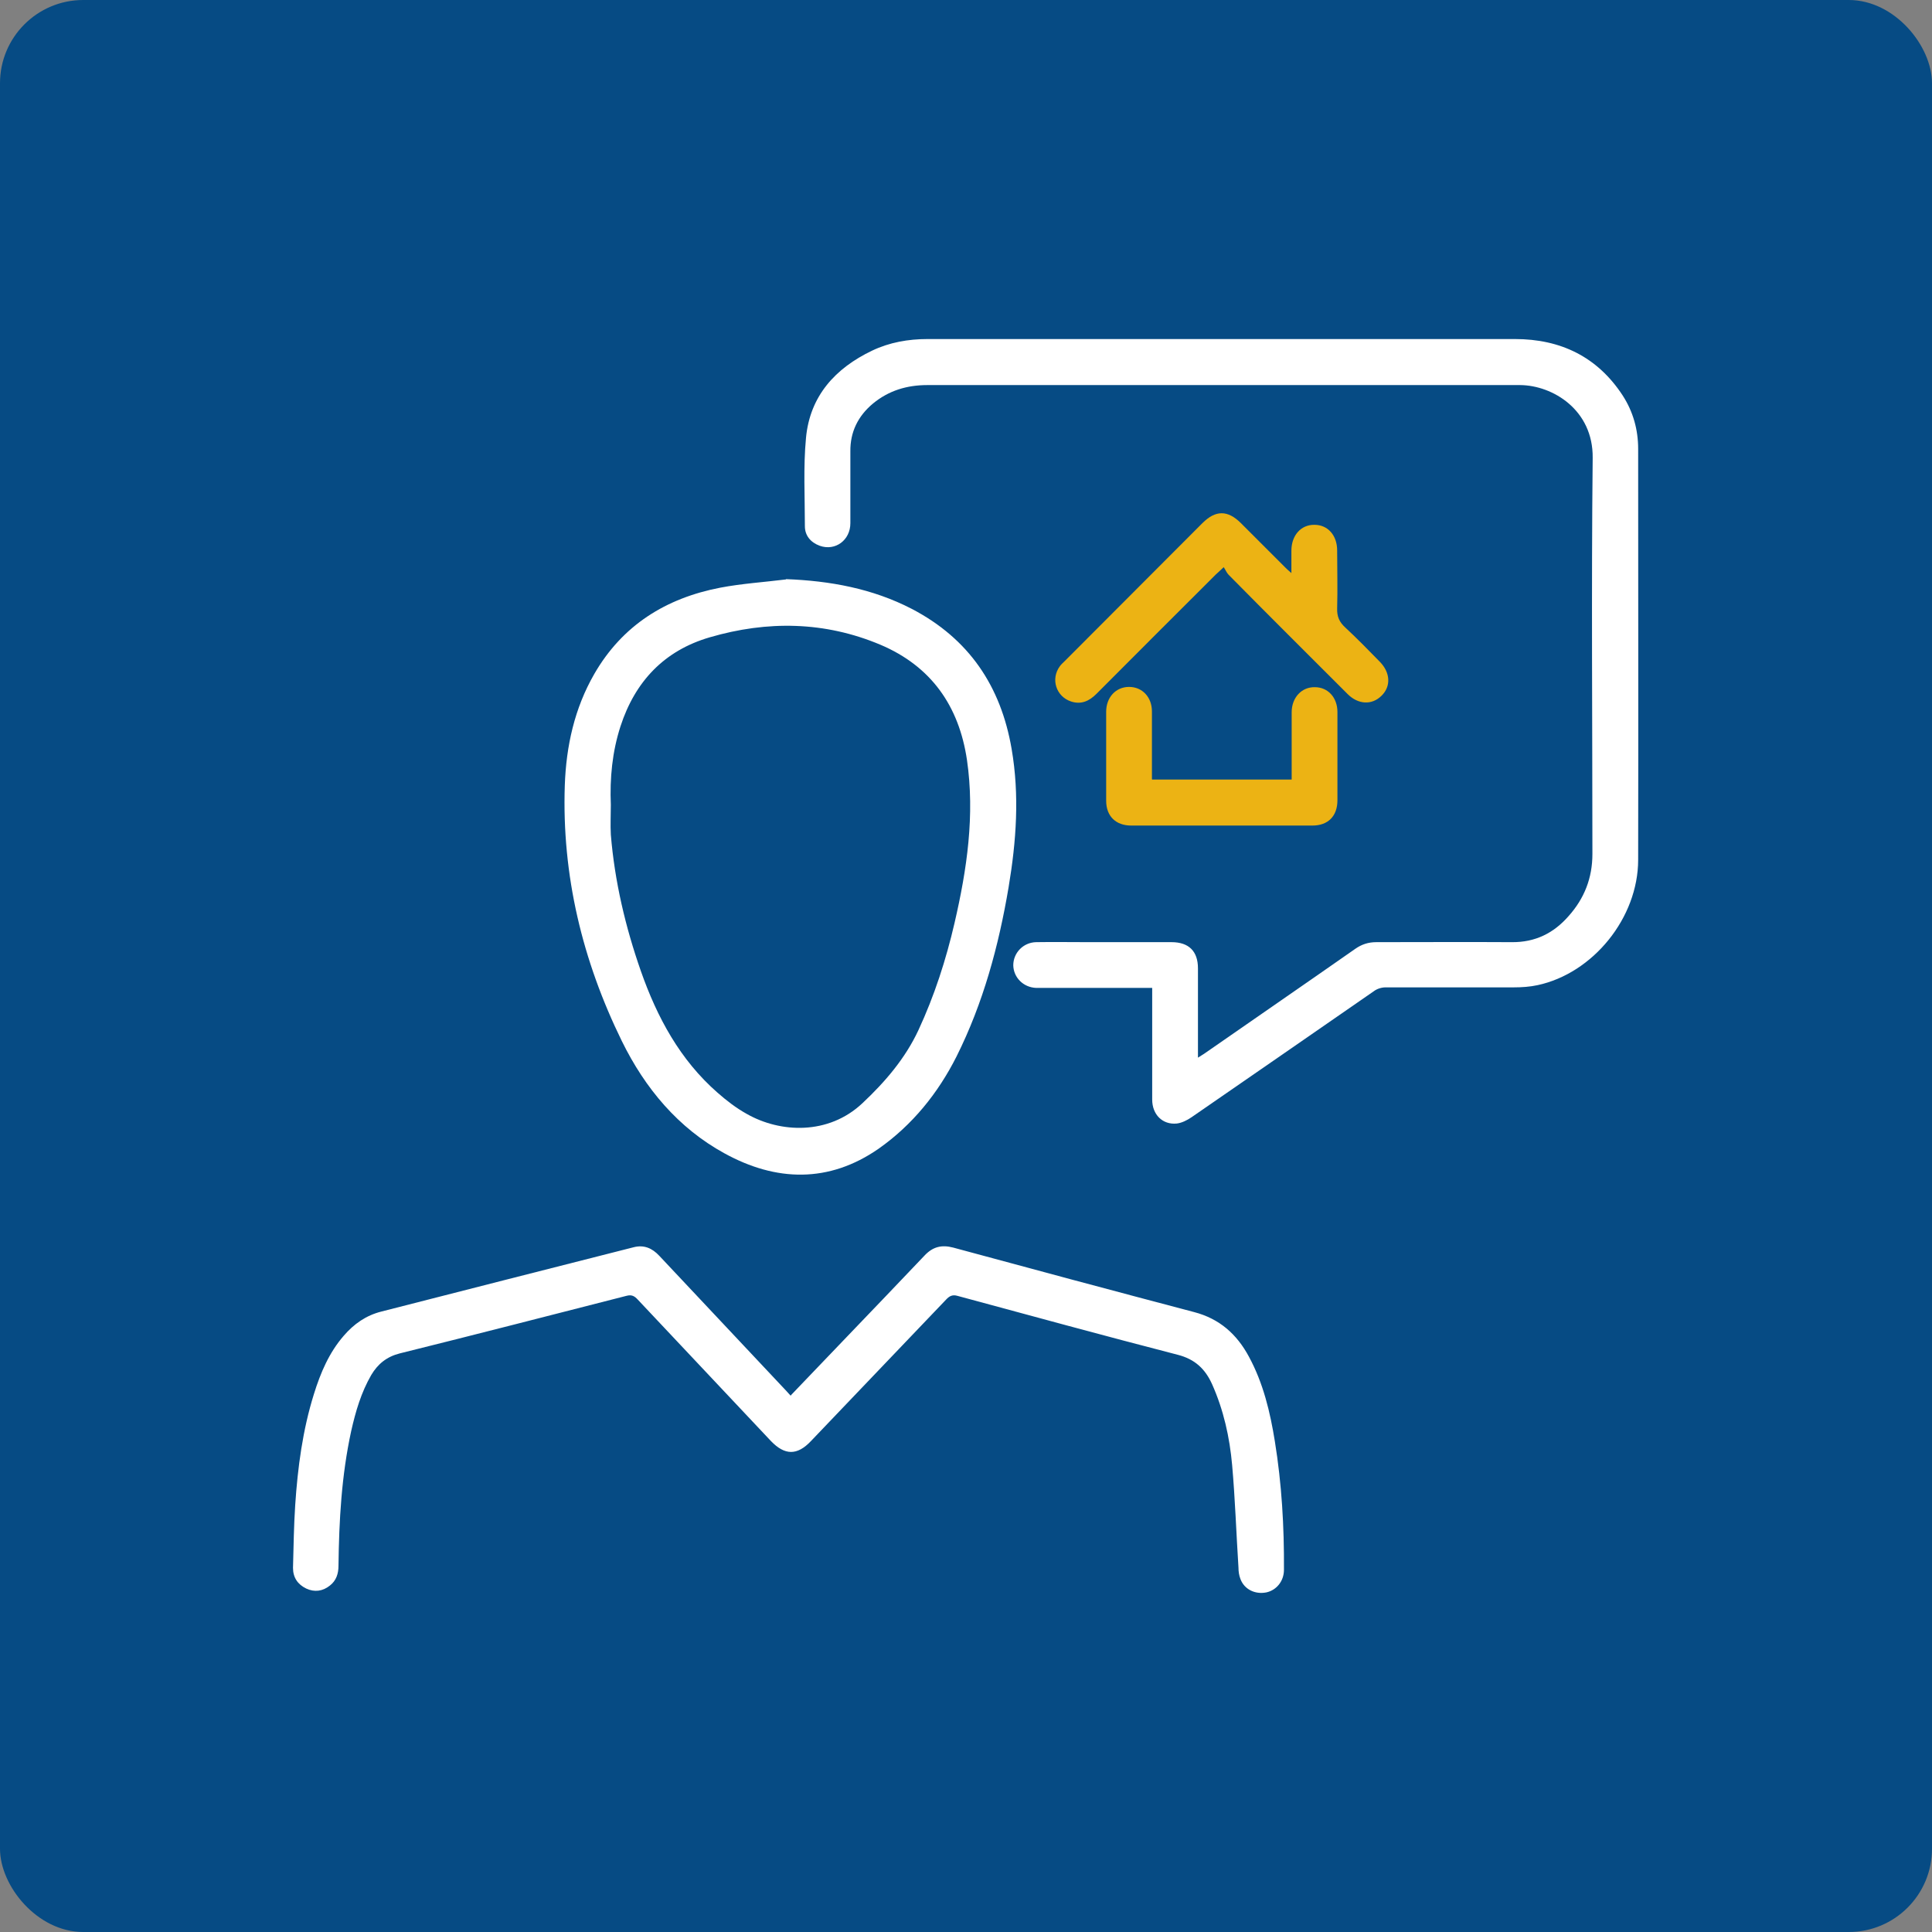
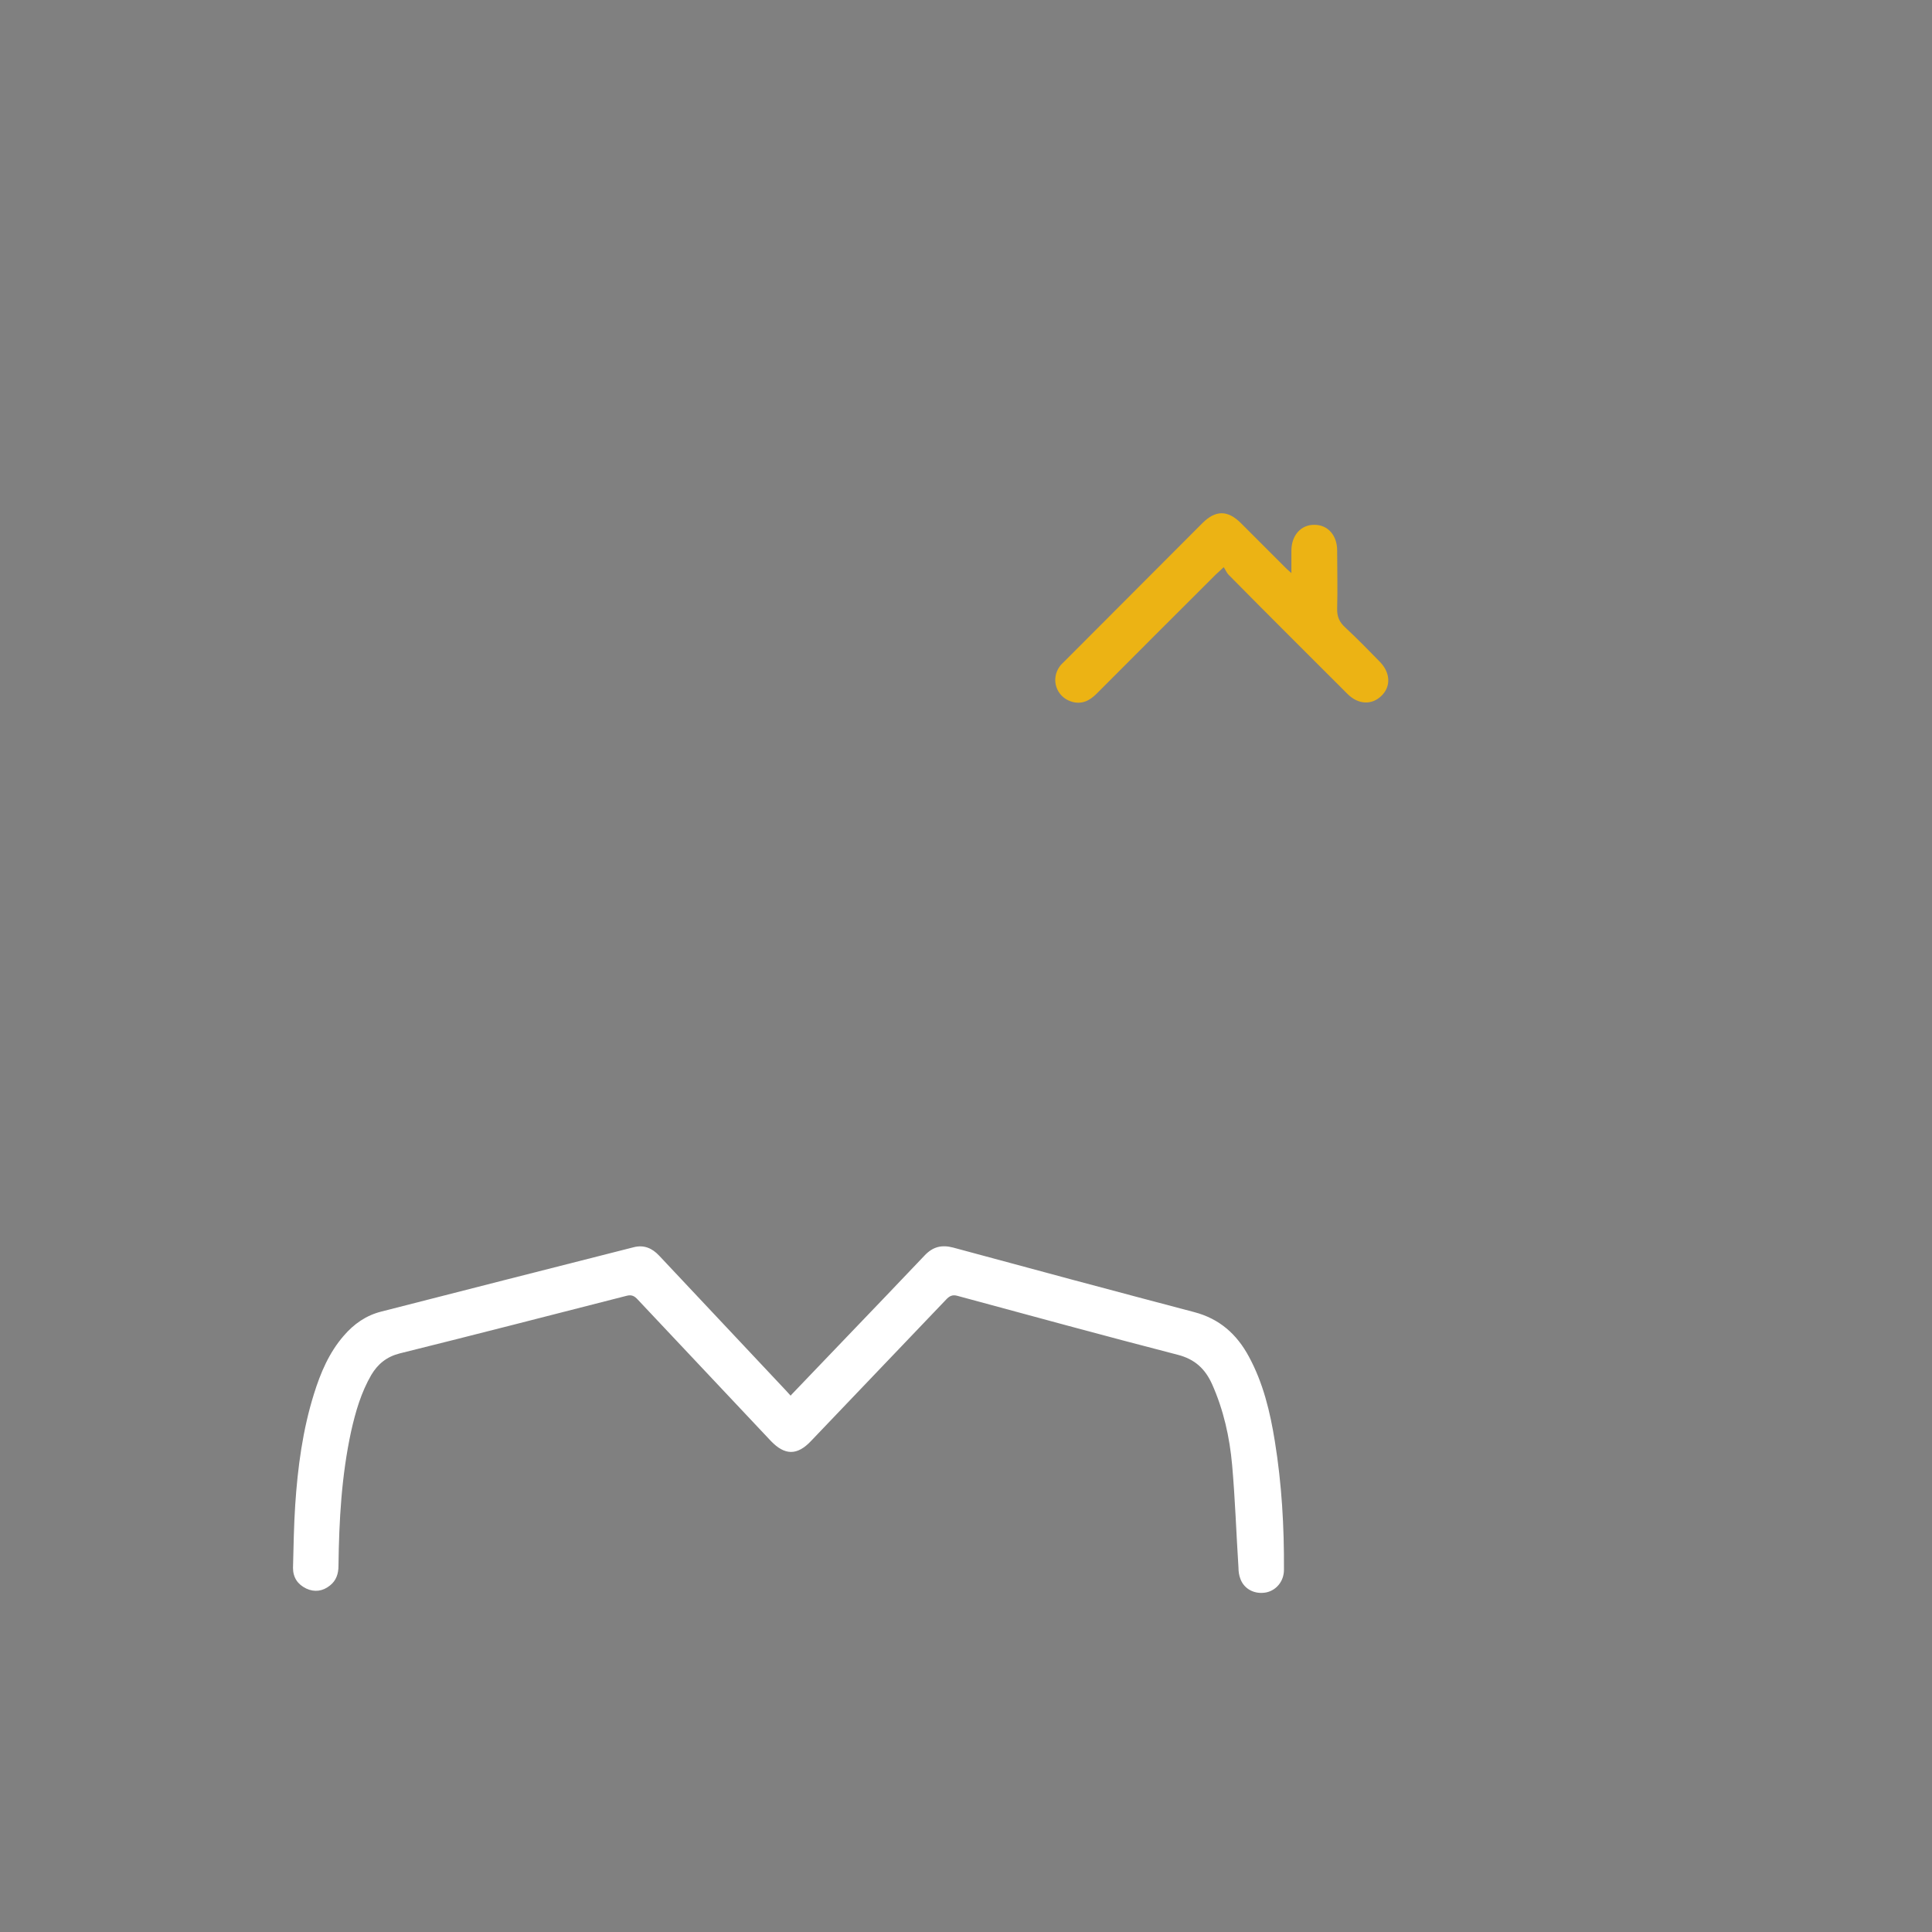
<svg xmlns="http://www.w3.org/2000/svg" id="Warstwa_1" viewBox="0 0 70.09 70.09">
  <rect x="0" y="0" width="70.09" height="70.09" fill="#808080" stroke="none" />
  <defs>
    <style>.cls-1{fill:#ecb314;}.cls-1,.cls-2,.cls-3{stroke-width:0px;}.cls-2{fill:#064b84;}.cls-3{fill:#fff;}</style>
  </defs>
-   <rect class="cls-2" width="70.09" height="70.09" rx="3.02" ry="3.02" />
-   <path class="cls-3" d="M41.81,35.84c-1.34,0-2.63,0-3.93,0-.1,0-.19,0-.29,0-.47-.02-.82-.38-.83-.82,0-.45.36-.83.83-.84.63-.01,1.26,0,1.89,0,1.01,0,2.01,0,3.02,0,.63,0,.96.33.96.95,0,.97,0,1.94,0,2.92,0,.09,0,.18,0,.32.12-.08.2-.12.28-.18,1.81-1.26,3.63-2.51,5.43-3.77.23-.16.47-.24.76-.24,1.64,0,3.28-.01,4.91,0,.86.01,1.53-.33,2.07-.95.57-.64.86-1.38.86-2.25,0-4.79-.04-9.58.01-14.37.02-1.74-1.45-2.63-2.63-2.64-2.46,0-4.92,0-7.38,0-4.71,0-9.42,0-14.13,0-.74,0-1.4.2-1.97.67-.54.45-.83,1.03-.82,1.74,0,.87,0,1.73,0,2.6,0,.62-.55,1.02-1.11.82-.33-.12-.54-.37-.54-.71,0-1.07-.06-2.14.04-3.2.14-1.52,1.06-2.53,2.4-3.17.63-.3,1.31-.42,2.01-.42,7.1,0,14.2,0,21.31,0,1.65,0,2.99.64,3.91,2.05.38.59.56,1.24.56,1.94,0,4.97.01,9.93,0,14.9,0,2.11-1.64,4.12-3.65,4.55-.28.06-.57.08-.86.08-1.55,0-3.1,0-4.65,0-.15,0-.31.05-.43.14-2.2,1.52-4.4,3.05-6.61,4.57-.16.11-.36.21-.54.23-.51.05-.89-.32-.89-.87,0-1.24,0-2.49,0-3.73v-.34Z" />
-   <path class="cls-3" d="M28.51,21.01c1.6.06,3.14.34,4.57,1.08,2.07,1.08,3.23,2.8,3.62,5.08.29,1.68.17,3.35-.11,5.02-.36,2.13-.92,4.2-1.89,6.14-.67,1.33-1.6,2.48-2.82,3.34-1.81,1.26-3.73,1.2-5.6.17-1.68-.92-2.88-2.36-3.72-4.07-1.43-2.92-2.18-6.01-2.07-9.28.05-1.42.35-2.79,1.07-4.04,1.02-1.77,2.6-2.75,4.57-3.13.79-.15,1.59-.2,2.39-.3ZM22.16,29.2c0,.36-.02.72,0,1.08.14,1.7.53,3.35,1.09,4.95.59,1.68,1.42,3.22,2.78,4.41.33.29.68.56,1.06.77,1.21.69,2.96.78,4.2-.39.82-.77,1.55-1.62,2.03-2.65.58-1.25,1-2.55,1.31-3.89.45-1.94.74-3.91.45-5.91-.29-1.96-1.3-3.4-3.14-4.18-2.02-.85-4.1-.88-6.19-.27-1.65.48-2.71,1.6-3.24,3.23-.3.93-.39,1.88-.35,2.85Z" />
  <path class="cls-3" d="M28.69,50.62c.69-.72,1.37-1.43,2.04-2.13.94-.98,1.88-1.96,2.81-2.94.3-.32.62-.4,1.04-.29,2.91.79,5.82,1.57,8.74,2.34.92.24,1.55.8,1.99,1.62.52.96.77,2.01.94,3.07.25,1.54.34,3.1.33,4.66,0,.41-.27.74-.64.82-.41.08-.8-.11-.94-.49-.05-.13-.07-.27-.07-.41-.08-1.24-.12-2.48-.23-3.72-.09-1.01-.31-2-.73-2.94-.25-.55-.62-.9-1.24-1.06-2.67-.69-5.34-1.42-8-2.14-.18-.05-.29.01-.41.14-1.63,1.71-3.27,3.42-4.9,5.13-.5.53-.95.52-1.45,0-1.61-1.71-3.22-3.42-4.83-5.13-.12-.13-.22-.19-.41-.14-2.74.7-5.49,1.41-8.23,2.09-.47.12-.79.38-1.03.78-.37.64-.57,1.33-.73,2.04-.35,1.61-.44,3.24-.46,4.88,0,.29-.08.54-.31.72-.26.21-.56.25-.86.11-.31-.15-.48-.4-.48-.75.02-.76.03-1.52.08-2.28.09-1.36.27-2.72.68-4.03.24-.77.55-1.5,1.08-2.11.37-.43.81-.74,1.37-.88,3.05-.78,6.1-1.56,9.14-2.33.38-.1.68.03.94.31,1.46,1.56,2.93,3.11,4.39,4.67.12.13.24.25.38.41Z" />
  <path class="cls-1" d="M44.39,20.58c-.14.13-.21.2-.28.26-1.44,1.44-2.89,2.88-4.33,4.33-.26.26-.55.4-.92.28-.55-.18-.75-.82-.41-1.28.05-.07.12-.13.18-.19,1.66-1.67,3.33-3.33,4.99-5,.48-.48.92-.48,1.4,0,.53.53,1.05,1.05,1.58,1.58.06.06.13.13.25.23,0-.31,0-.56,0-.81,0-.56.35-.95.84-.94.48,0,.82.38.82.93,0,.7.02,1.4,0,2.1-.01.3.08.5.3.7.43.4.84.82,1.25,1.24.38.39.41.89.06,1.23-.35.35-.85.32-1.23-.06-1.44-1.44-2.89-2.88-4.32-4.33-.07-.07-.11-.18-.18-.28Z" />
-   <path class="cls-1" d="M41.8,28.28h5.06c0-.1,0-.19,0-.29,0-.72,0-1.44,0-2.15,0-.53.36-.92.84-.91.48,0,.82.38.82.9,0,1.07,0,2.14,0,3.2,0,.58-.34.92-.91.92-2.19,0-4.38,0-6.57,0-.56,0-.91-.34-.91-.9,0-1.08,0-2.15,0-3.23,0-.52.35-.9.83-.9.48,0,.83.37.83.89,0,.72,0,1.44,0,2.15,0,.09,0,.19,0,.31Z" />
</svg>